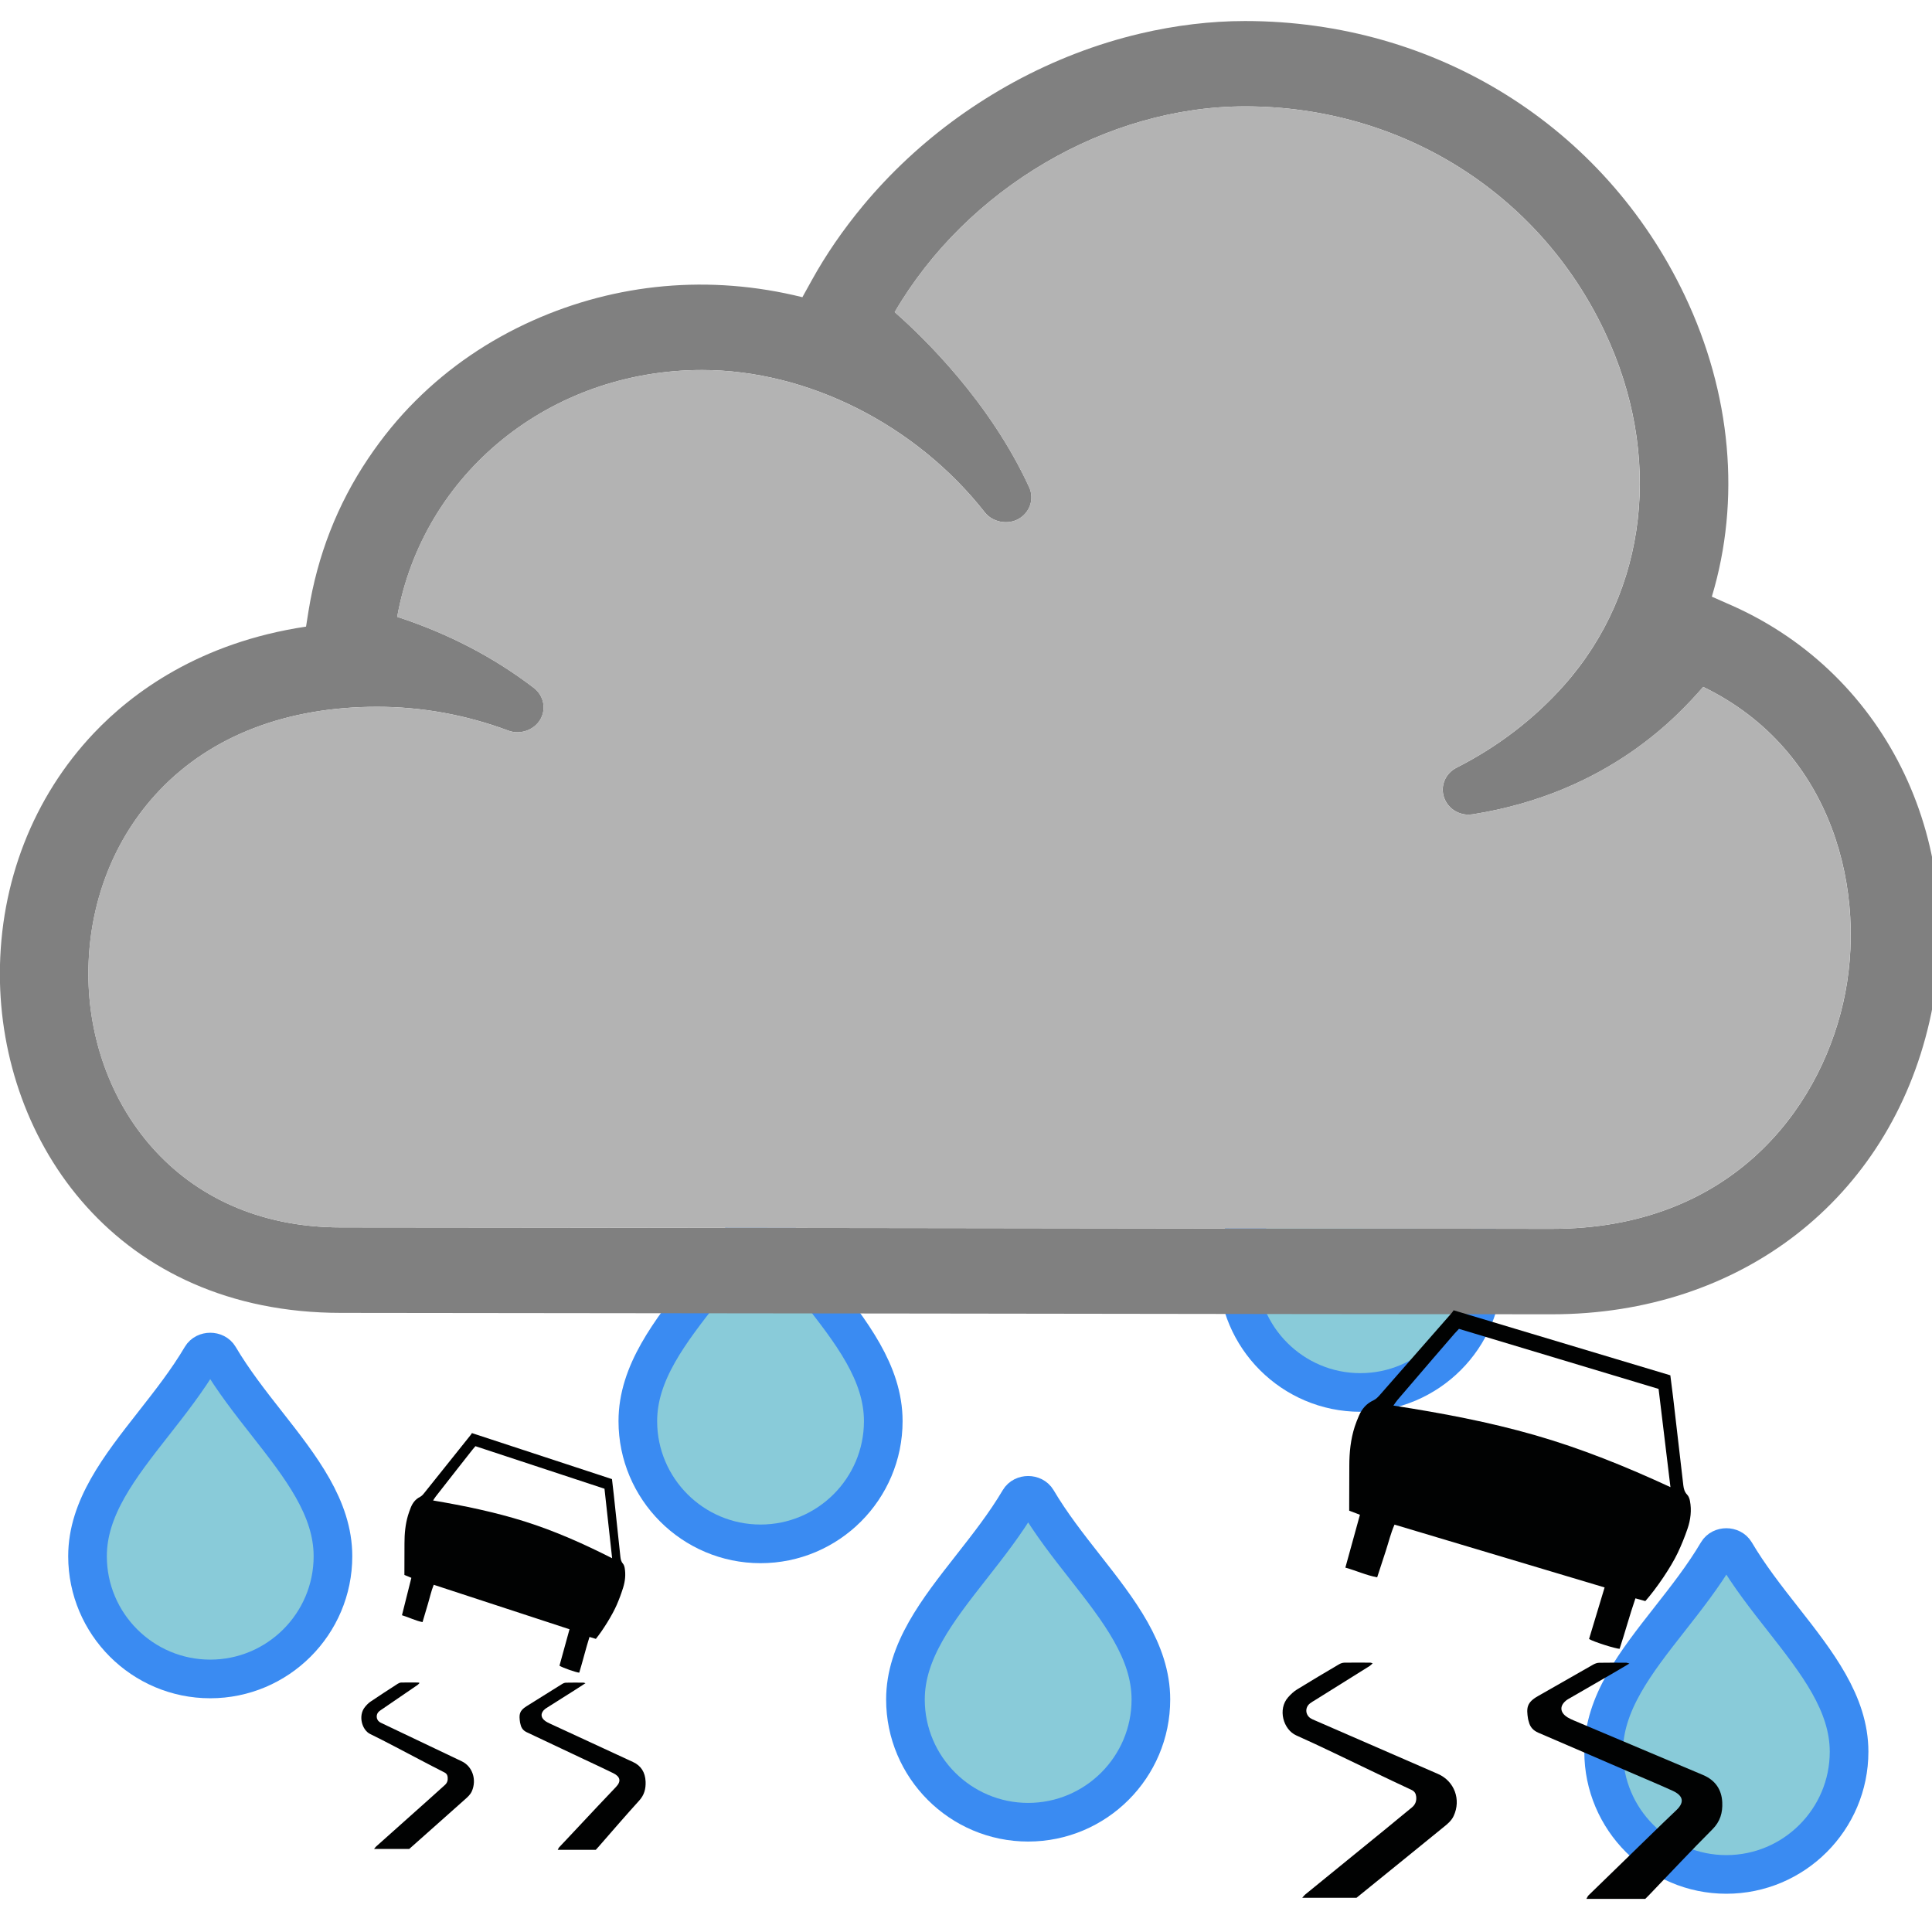
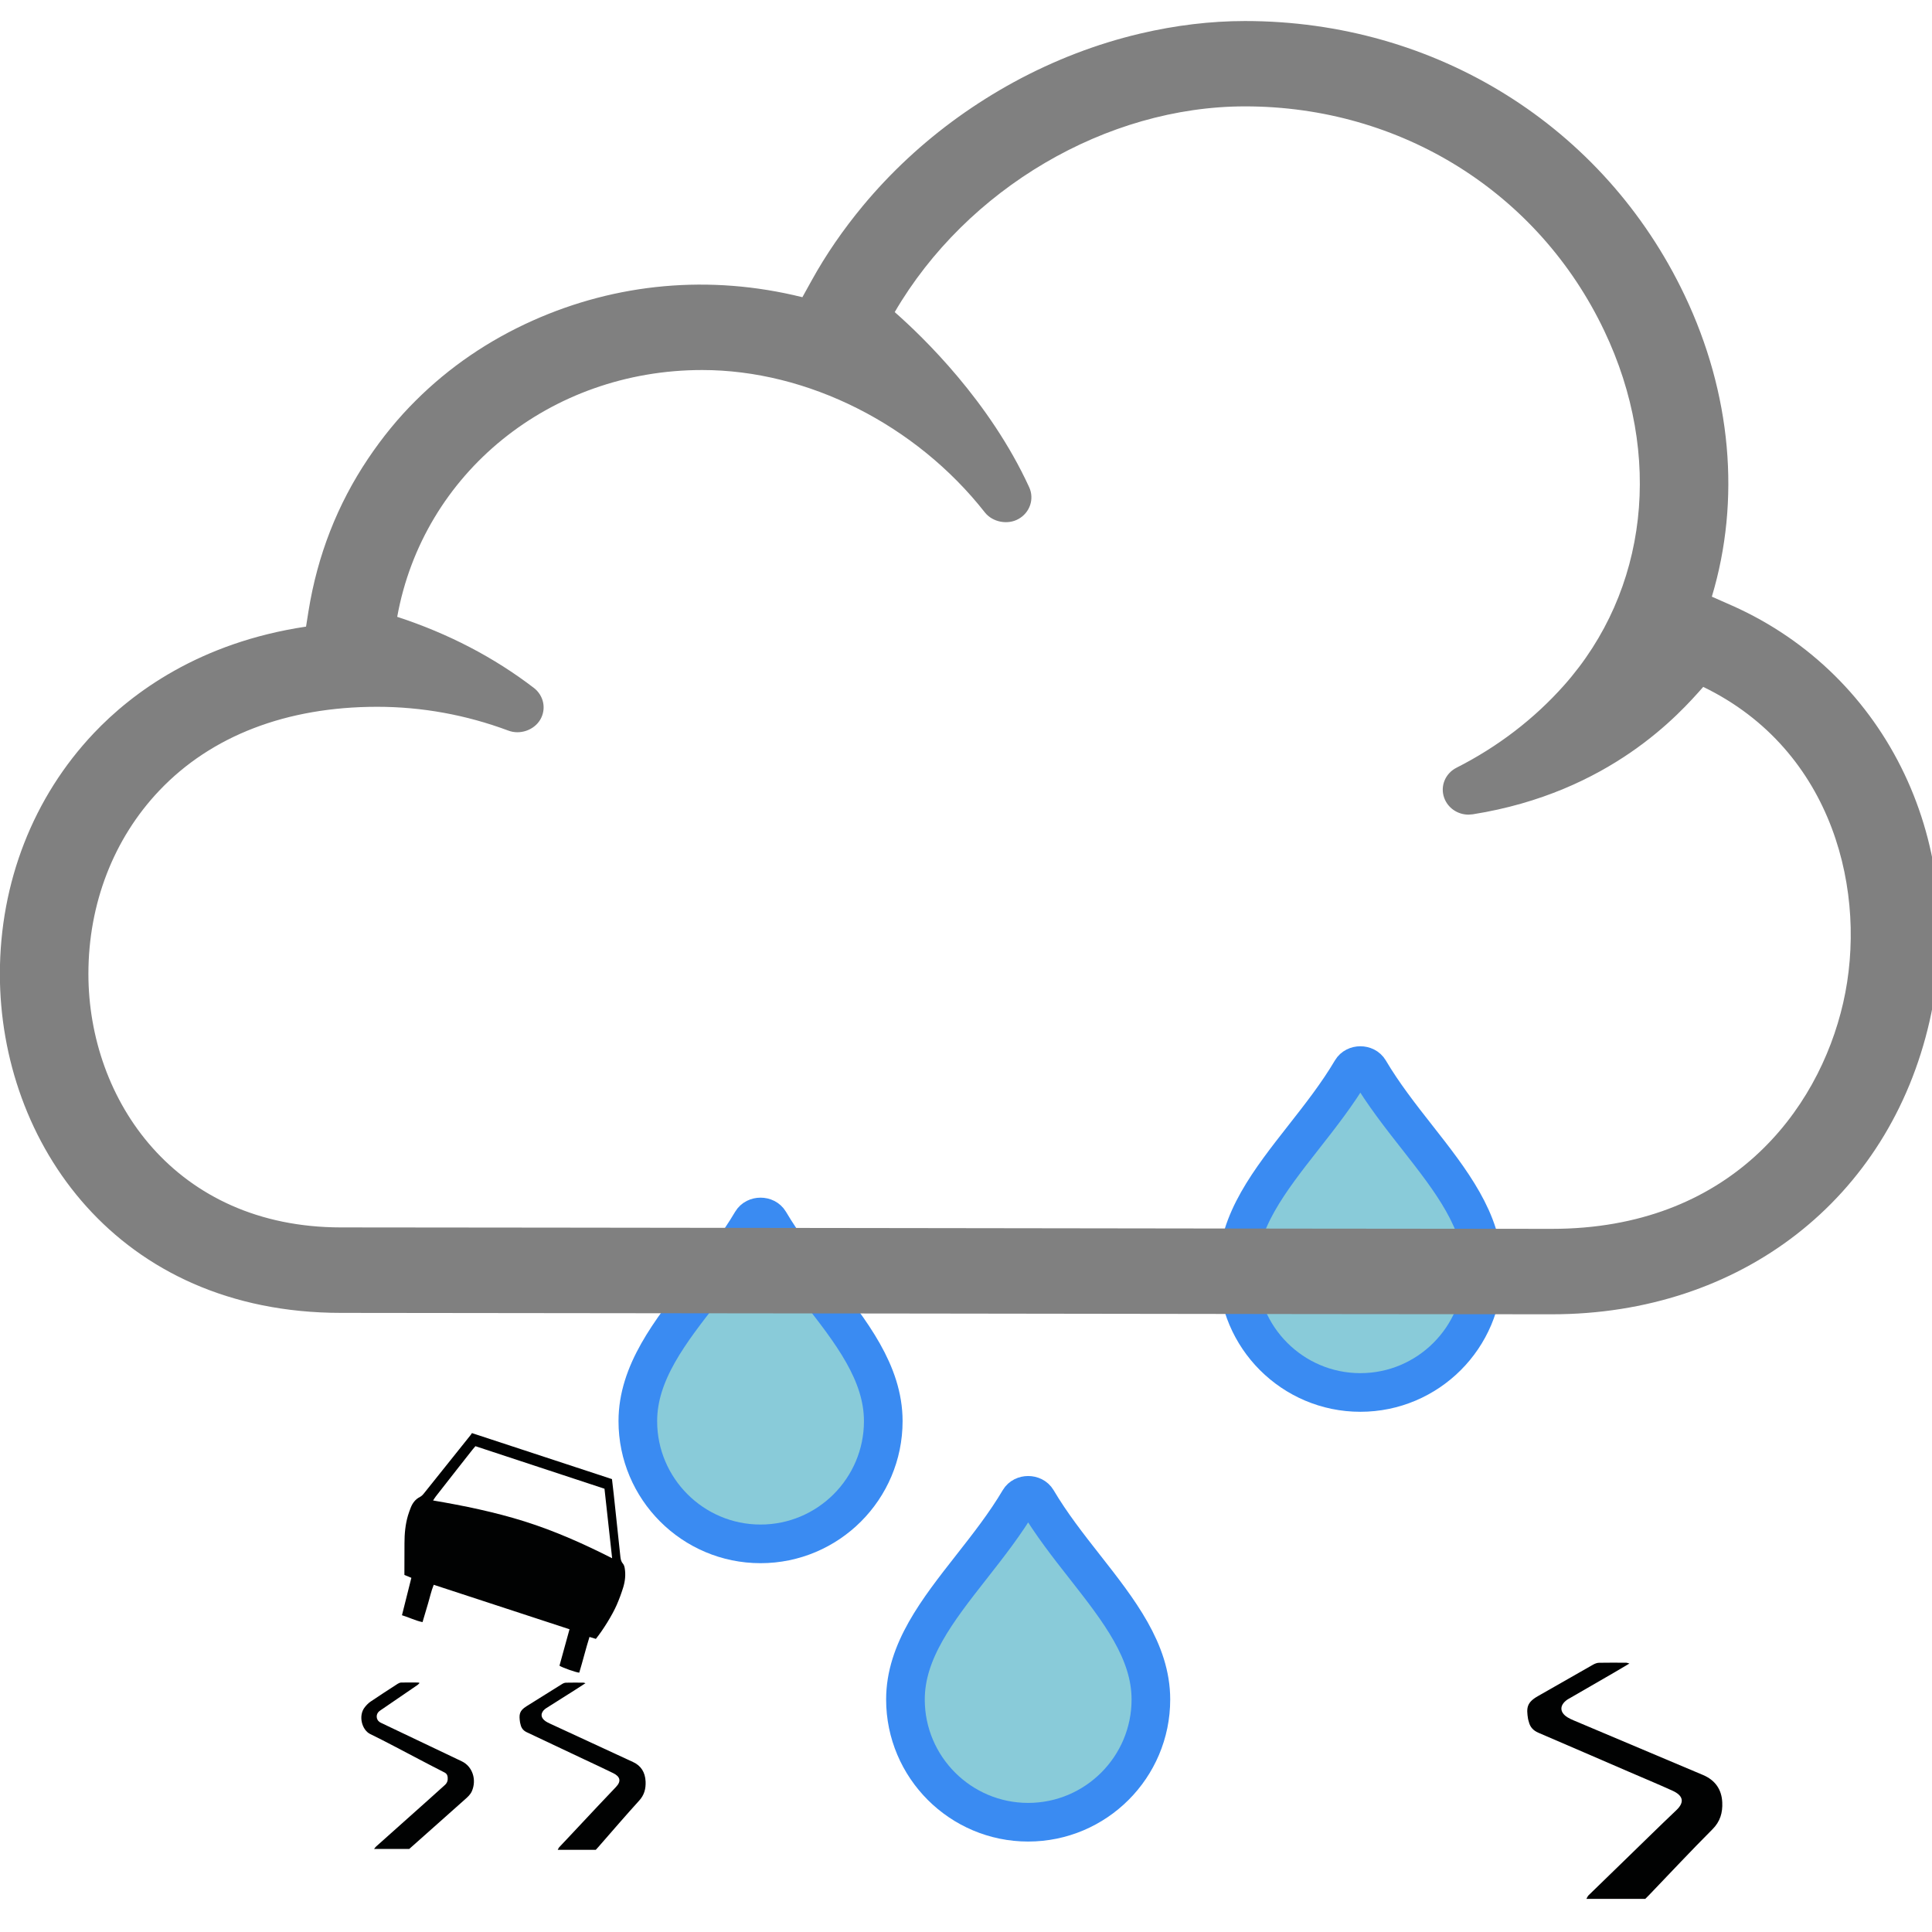
<svg xmlns="http://www.w3.org/2000/svg" id="svg983" viewBox="0 0 50 50" height="50" width="50" version="1.1">
  <defs id="defs21" />
  <path id="drop-left" d="m 21.152,33.351 c -0.433,-0.552 -0.88,-1.123 -1.241,-1.735 -0.095,-0.161 -0.361,-0.161 -0.456,0 -0.361,0.612 -0.809,1.183 -1.242,1.735 -0.878,1.119 -1.706,2.177 -1.706,3.428 0,1.751 1.424,3.176 3.176,3.176 1.751,0 3.176,-1.424 3.176,-3.176 0,-1.251 -0.829,-2.308 -1.706,-3.428 z" style="fill:#89cbd9;fill-opacity:1;stroke:#3a8bf2;stroke-width:1;stroke-miterlimit:4;stroke-dasharray:none;stroke-opacity:1" />
  <path id="drop-middle" d="m 28.078,40.555 c -0.433,-0.552 -0.88,-1.123 -1.241,-1.735 -0.095,-0.161 -0.361,-0.161 -0.456,0 -0.361,0.612 -0.809,1.183 -1.242,1.735 -0.878,1.119 -1.706,2.177 -1.706,3.428 0,1.751 1.424,3.176 3.176,3.176 1.751,0 3.176,-1.424 3.176,-3.176 0,-1.251 -0.829,-2.308 -1.706,-3.428 z" style="fill:#89cbd9;fill-opacity:1;stroke:#3a8bf2;stroke-width:1;stroke-miterlimit:4;stroke-dasharray:none;stroke-opacity:1" />
  <path id="drop-right" d="m 36.675,29.433 c -0.433,-0.552 -0.88,-1.123 -1.241,-1.735 -0.095,-0.161 -0.361,-0.161 -0.456,0 -0.361,0.612 -0.809,1.183 -1.242,1.735 -0.878,1.119 -1.706,2.177 -1.706,3.428 0,1.751 1.424,3.176 3.176,3.176 1.751,0 3.176,-1.424 3.176,-3.176 0,-1.251 -0.829,-2.308 -1.706,-3.428 z" style="fill:#89cbd9;fill-opacity:1;stroke:#3a8bf2;stroke-width:1;stroke-miterlimit:4;stroke-dasharray:none;stroke-opacity:1" />
-   <path id="drop-far-right" d="m 46.147,41.906 c -0.433,-0.552 -0.88,-1.123 -1.241,-1.735 -0.095,-0.161 -0.361,-0.161 -0.456,0 -0.361,0.612 -0.809,1.183 -1.242,1.735 -0.878,1.119 -1.706,2.177 -1.706,3.428 0,1.751 1.424,3.176 3.176,3.176 1.751,0 3.176,-1.424 3.176,-3.176 0,-1.251 -0.829,-2.308 -1.706,-3.428 z" style="fill:#89cbd9;fill-opacity:1;stroke:#3a8bf2;stroke-width:1;stroke-miterlimit:4;stroke-dasharray:none;stroke-opacity:1" />
-   <path id="drop-far-left" d="M 6.91,36.847 C 6.477,36.295 6.03,35.724 5.669,35.112 c -0.095,-0.161 -0.361,-0.161 -0.456,0 -0.361,0.612 -0.809,1.183 -1.242,1.735 -0.878,1.119 -1.706,2.177 -1.706,3.428 0,1.751 1.424,3.176 3.176,3.176 1.751,0 3.176,-1.424 3.176,-3.176 0,-1.251 -0.829,-2.308 -1.706,-3.428 z" style="fill:#89cbd9;fill-opacity:1;stroke:#3a8bf2;stroke-width:1;stroke-miterlimit:4;stroke-dasharray:none;stroke-opacity:1" />
  <g id="cloud-bottom" transform="matrix(1.004,0,0,1.004,12.86,-8.066)">
    <path style="fill:#808080;stroke-width:1.018" id="path2327" class="contour" d="m 31.842,23.646 -0.525,-0.232 c 0.75,-2.493 0.503,-5.241 -0.703,-7.772 -2.076,-4.358 -6.417,-7.066 -11.331,-7.066 -0.88,0 -1.792,0.109 -2.708,0.325 -1.118,0.264 -2.211,0.684 -3.251,1.25 -0.496,0.271 -0.977,0.574 -1.43,0.899 -0.922,0.663 -1.749,1.433 -2.46,2.289 -0.512,0.618 -0.954,1.261 -1.314,1.912 l -0.246,0.444 c -2.399,-0.597 -4.805,-0.356 -6.945,0.6 -1.144,0.511 -2.16,1.205 -3.021,2.064 -0.448,0.444 -0.86,0.948 -1.23,1.499 -0.79,1.178 -1.304,2.489 -1.536,3.936 l -0.062,0.392 c -2.75,0.411 -4.486,1.709 -5.465,2.741 -1.565,1.649 -2.427,3.855 -2.427,6.212 0,4.342 3.022,8.737 8.796,8.737 1.665,0 6.781,0.006 12.447,0.014 l 2.673,0.003 c 6.815,0.01 13.77,0.019 16.088,0.019 4.869,0 8.691,-2.966 9.737,-7.554 1.028,-4.513 -1.063,-8.917 -5.086,-10.712 m -30.728,2.942 c 0.165,-0.277 0.095,-0.624 -0.164,-0.823 -1.026,-0.786 -2.2,-1.399 -3.521,-1.831 0.669,-3.701 3.936,-6.362 7.862,-6.362 2.717,0 5.509,1.407 7.287,3.672 0.198,0.251 0.591,0.326 0.87,0.165 0.291,-0.165 0.408,-0.515 0.272,-0.814 -1.018,-2.217 -2.735,-3.873 -3.467,-4.516 1.856,-3.181 5.455,-5.303 9.032,-5.303 4.012,0 7.56,2.217 9.258,5.785 1.525,3.202 1.127,6.704 -1.037,9.139 -0.771,0.866 -1.703,1.581 -2.769,2.122 -0.291,0.146 -0.427,0.473 -0.322,0.773 0.092,0.262 0.344,0.438 0.631,0.438 l 0.109,-0.009 c 3.542,-0.563 5.34,-2.605 5.932,-3.276 0.002,-0.003 0.004,-0.005 0.007,-0.008 3.378,1.637 4.248,5.341 3.608,8.142 -0.643,2.818 -2.953,5.828 -7.51,5.828 -2.385,0 -9.683,-0.01 -16.686,-0.02 -6.454,-0.008 -12.655,-0.017 -14.522,-0.017 -4.278,0 -6.515,-3.288 -6.515,-6.536 0,-1.806 0.649,-3.484 1.828,-4.725 1.341,-1.412 3.283,-2.159 5.616,-2.159 1.151,0 2.29,0.207 3.382,0.614 0.299,0.113 0.657,-0.01 0.819,-0.279" />
-     <path style="fill:#b3b3b3;fill-opacity:1;stroke-width:1.02" id="path2327-1" class="inside" d="m 1.113,26.588 c 0.165,-0.277 0.095,-0.624 -0.164,-0.823 -1.026,-0.786 -2.2,-1.399 -3.521,-1.831 0.669,-3.701 3.936,-6.362 7.862,-6.362 2.717,0 5.509,1.407 7.287,3.672 0.198,0.251 0.591,0.326 0.87,0.165 0.291,-0.165 0.408,-0.515 0.272,-0.814 -1.018,-2.217 -2.735,-3.873 -3.467,-4.516 1.856,-3.181 5.455,-5.303 9.032,-5.303 4.012,0 7.56,2.217 9.258,5.785 1.525,3.202 1.127,6.704 -1.037,9.139 -0.771,0.866 -1.703,1.581 -2.769,2.122 -0.291,0.146 -0.427,0.473 -0.322,0.773 0.092,0.262 0.344,0.438 0.631,0.438 l 0.109,-0.009 c 3.542,-0.563 5.34,-2.605 5.932,-3.276 0.002,-0.003 0.004,-0.005 0.007,-0.008 3.378,1.637 4.248,5.341 3.608,8.142 -0.643,2.818 -2.953,5.828 -7.51,5.828 -2.385,0 -9.683,-0.01 -16.686,-0.02 -6.454,-0.008 -12.655,-0.017 -14.522,-0.017 -4.278,0 -6.515,-3.288 -6.515,-6.536 0,-1.806 0.649,-3.484 1.828,-4.725 1.341,-1.412 3.283,-2.159 5.616,-2.159 1.151,0 2.29,0.207 3.382,0.614 0.299,0.113 0.657,-0.01 0.819,-0.279" />
  </g>
  <g id="car-right">
-     <path d="m 41.125,42.416 c 0.132,-0.439 0.265,-0.88 0.402,-1.333 -1.82,-0.544 -3.621,-1.083 -5.437,-1.626 -0.098,0.222 -0.151,0.451 -0.224,0.674 -0.073,0.225 -0.146,0.449 -0.225,0.69 -0.283,-0.052 -0.54,-0.173 -0.823,-0.251 0.128,-0.464 0.25,-0.909 0.377,-1.368 -0.094,-0.036 -0.18,-0.069 -0.278,-0.106 0,-0.04 -1.9e-4,-0.079 0,-0.118 0.001,-0.348 0.003,-0.696 0.003,-1.045 0,-0.345 0.035,-0.685 0.141,-1.014 0.031,-0.095 0.069,-0.189 0.109,-0.281 0.076,-0.178 0.194,-0.314 0.374,-0.397 0.065,-0.03 0.122,-0.088 0.17,-0.144 0.622,-0.707 1.241,-1.416 1.861,-2.124 0.016,-0.019 0.029,-0.041 0.044,-0.063 1.877,0.563 3.74,1.122 5.609,1.683 0.024,0.193 0.049,0.377 0.071,0.562 0.089,0.761 0.177,1.522 0.265,2.283 0.011,0.091 0.032,0.175 0.101,0.246 0.038,0.04 0.06,0.103 0.071,0.16 0.046,0.244 0.017,0.485 -0.062,0.716 -0.073,0.214 -0.158,0.424 -0.255,0.629 -0.181,0.38 -0.555,0.927 -0.838,1.247 -0.076,-0.021 -0.156,-0.044 -0.256,-0.071 -0.15,0.434 -0.267,0.876 -0.41,1.306 -0.109,-0.002 -0.679,-0.184 -0.789,-0.253 m -3.369,-8.027 c -0.043,0.046 -0.078,0.082 -0.111,0.119 -0.188,0.217 -0.375,0.434 -0.562,0.651 -0.305,0.355 -0.61,0.71 -0.914,1.066 -0.037,0.044 -0.068,0.092 -0.109,0.149 1.251,0.194 2.471,0.423 3.668,0.767 1.196,0.344 2.346,0.809 3.502,1.344 -0.105,-0.867 -0.205,-1.704 -0.307,-2.542 -1.728,-0.52 -3.441,-1.035 -5.168,-1.555" id="path5431" style="fill:#010202;stroke-width:0.19" />
    <path d="m 42.171,43.051 c -0.151,0.089 -0.275,0.164 -0.4,0.236 -0.387,0.224 -0.774,0.448 -1.161,0.671 -0.017,0.01 -0.036,0.019 -0.052,0.031 -0.202,0.143 -0.199,0.326 0.01,0.456 0.051,0.032 0.107,0.056 0.162,0.08 1.114,0.471 2.228,0.94 3.343,1.411 0.313,0.132 0.484,0.372 0.499,0.71 0.012,0.264 -0.052,0.495 -0.255,0.697 -0.558,0.559 -1.097,1.136 -1.644,1.706 -0.031,0.033 -0.064,0.064 -0.094,0.094 h -1.524 c 0.026,-0.044 0.036,-0.072 0.055,-0.091 0.302,-0.295 0.606,-0.59 0.909,-0.883 0.455,-0.441 0.906,-0.886 1.366,-1.323 0.227,-0.216 0.164,-0.383 -0.103,-0.504 -0.379,-0.172 -0.764,-0.332 -1.146,-0.497 -0.774,-0.334 -1.548,-0.67 -2.323,-1.002 -0.13,-0.056 -0.215,-0.145 -0.247,-0.283 -0.006,-0.025 -0.016,-0.049 -0.02,-0.073 -0.046,-0.287 -0.036,-0.426 0.256,-0.592 0.476,-0.272 0.951,-0.544 1.427,-0.814 0.046,-0.026 0.102,-0.048 0.154,-0.049 0.236,-0.005 0.472,-0.002 0.708,-0.001 0.014,1.9e-4 0.029,0.007 0.079,0.021" id="tireprint-right" style="fill:#010202;stroke-width:0.19" />
-     <path d="m 35.108,49.115 h -1.407 c 0.038,-0.042 0.057,-0.068 0.08,-0.087 0.705,-0.575 1.412,-1.149 2.117,-1.724 0.214,-0.175 0.426,-0.353 0.641,-0.527 0.091,-0.074 0.124,-0.168 0.112,-0.281 -0.009,-0.08 -0.042,-0.137 -0.122,-0.174 -0.342,-0.157 -0.681,-0.322 -1.021,-0.484 -0.653,-0.31 -1.301,-0.632 -1.961,-0.926 -0.333,-0.148 -0.488,-0.675 -0.209,-0.988 0.066,-0.074 0.141,-0.146 0.225,-0.198 0.359,-0.222 0.723,-0.437 1.086,-0.651 0.041,-0.025 0.092,-0.044 0.139,-0.045 0.226,-0.004 0.452,-0.002 0.678,-5.71e-4 0.014,0 0.028,0.008 0.059,0.017 -0.031,0.028 -0.052,0.052 -0.078,0.069 -0.468,0.293 -0.937,0.586 -1.406,0.879 -0.047,0.029 -0.096,0.056 -0.139,0.09 -0.132,0.102 -0.124,0.292 0.015,0.384 0.033,0.022 0.071,0.037 0.108,0.053 1.063,0.463 2.127,0.924 3.19,1.388 0.427,0.186 0.603,0.667 0.405,1.089 -0.058,0.124 -0.159,0.206 -0.261,0.288 -0.347,0.282 -0.694,0.565 -1.042,0.847 -0.402,0.326 -0.804,0.652 -1.209,0.98" id="tireprint-left" style="fill:#010202;stroke-width:0.19" />
  </g>
  <g id="car-left">
    <path d="m 14.479,43.109 c 0.086,-0.311 0.171,-0.623 0.26,-0.944 -1.176,-0.385 -2.34,-0.767 -3.514,-1.151 -0.064,0.157 -0.098,0.319 -0.145,0.477 -0.047,0.159 -0.095,0.318 -0.145,0.489 -0.183,-0.036 -0.349,-0.123 -0.532,-0.178 0.083,-0.328 0.162,-0.643 0.243,-0.968 -0.06,-0.025 -0.117,-0.049 -0.18,-0.075 0,-0.028 -1.23e-4,-0.056 0,-0.083 7.75e-4,-0.246 0.002,-0.493 0.002,-0.739 0,-0.244 0.022,-0.485 0.091,-0.718 0.02,-0.068 0.045,-0.134 0.07,-0.199 0.049,-0.126 0.125,-0.222 0.242,-0.281 0.042,-0.021 0.079,-0.062 0.11,-0.102 0.402,-0.501 0.802,-1.002 1.203,-1.504 0.011,-0.013 0.019,-0.029 0.029,-0.045 1.213,0.399 2.417,0.795 3.625,1.191 0.016,0.137 0.032,0.267 0.046,0.398 0.057,0.539 0.114,1.077 0.172,1.616 0.007,0.064 0.021,0.124 0.065,0.174 0.025,0.028 0.039,0.073 0.046,0.113 0.03,0.172 0.011,0.343 -0.04,0.507 -0.047,0.151 -0.102,0.3 -0.165,0.445 -0.117,0.269 -0.359,0.656 -0.541,0.882 -0.049,-0.015 -0.101,-0.031 -0.165,-0.05 -0.097,0.307 -0.172,0.62 -0.265,0.924 -0.071,-0.001 -0.439,-0.13 -0.51,-0.179 m -2.177,-5.682 c -0.028,0.033 -0.051,0.058 -0.072,0.085 -0.121,0.154 -0.242,0.307 -0.363,0.461 -0.197,0.251 -0.394,0.503 -0.59,0.754 -0.024,0.031 -0.044,0.065 -0.071,0.105 0.808,0.137 1.597,0.3 2.371,0.543 0.773,0.244 1.516,0.573 2.263,0.952 -0.068,-0.614 -0.133,-1.206 -0.198,-1.799 -1.117,-0.368 -2.224,-0.733 -3.34,-1.101" id="car-2" style="fill:#010202;stroke-width:0.128" />
    <path d="m 15.155,43.559 c -0.098,0.063 -0.178,0.116 -0.258,0.167 -0.25,0.159 -0.5,0.317 -0.751,0.475 -0.011,0.007 -0.023,0.013 -0.033,0.022 -0.131,0.101 -0.129,0.231 0.007,0.323 0.033,0.022 0.069,0.04 0.105,0.057 0.72,0.333 1.44,0.666 2.16,0.999 0.202,0.093 0.312,0.263 0.323,0.503 0.008,0.187 -0.034,0.35 -0.165,0.493 -0.36,0.396 -0.709,0.804 -1.063,1.208 -0.02,0.023 -0.041,0.045 -0.061,0.067 h -0.985 c 0.017,-0.031 0.023,-0.051 0.036,-0.064 0.195,-0.209 0.391,-0.417 0.587,-0.625 0.294,-0.312 0.586,-0.627 0.883,-0.936 0.147,-0.153 0.106,-0.271 -0.066,-0.357 -0.245,-0.122 -0.494,-0.235 -0.741,-0.352 -0.5,-0.237 -1,-0.474 -1.501,-0.709 -0.084,-0.04 -0.139,-0.102 -0.16,-0.2 -0.004,-0.018 -0.01,-0.034 -0.013,-0.052 -0.03,-0.203 -0.023,-0.301 0.165,-0.419 0.307,-0.192 0.614,-0.385 0.922,-0.576 0.03,-0.019 0.066,-0.034 0.1,-0.035 0.152,-0.004 0.305,-0.002 0.457,-8.5e-4 0.009,1.35e-4 0.018,0.005 0.051,0.015" id="tireprint-right-7" style="fill:#010202;stroke-width:0.128" />
    <path d="M 10.59,47.851 H 9.68 c 0.025,-0.029 0.037,-0.048 0.052,-0.062 0.456,-0.407 0.912,-0.813 1.368,-1.221 0.139,-0.124 0.275,-0.25 0.414,-0.373 0.059,-0.052 0.08,-0.119 0.072,-0.199 -0.006,-0.057 -0.027,-0.097 -0.079,-0.123 -0.221,-0.111 -0.44,-0.228 -0.66,-0.342 -0.422,-0.22 -0.841,-0.447 -1.267,-0.655 -0.215,-0.105 -0.316,-0.478 -0.135,-0.699 0.043,-0.053 0.091,-0.103 0.146,-0.14 0.232,-0.157 0.467,-0.309 0.702,-0.461 0.027,-0.017 0.06,-0.031 0.09,-0.032 0.146,-0.003 0.292,-0.001 0.438,-4.05e-4 0.009,0 0.018,0.005 0.038,0.012 -0.02,0.02 -0.034,0.037 -0.05,0.049 -0.303,0.208 -0.606,0.415 -0.909,0.622 -0.03,0.021 -0.062,0.04 -0.09,0.064 -0.085,0.072 -0.08,0.207 0.009,0.272 0.021,0.016 0.046,0.026 0.07,0.038 0.687,0.328 1.375,0.654 2.062,0.982 0.276,0.132 0.39,0.473 0.262,0.771 -0.038,0.087 -0.103,0.146 -0.168,0.204 -0.224,0.2 -0.449,0.4 -0.673,0.599 -0.26,0.231 -0.52,0.462 -0.781,0.694" id="tireprint-left-0" style="fill:#010202;stroke-width:0.128" />
  </g>
</svg>